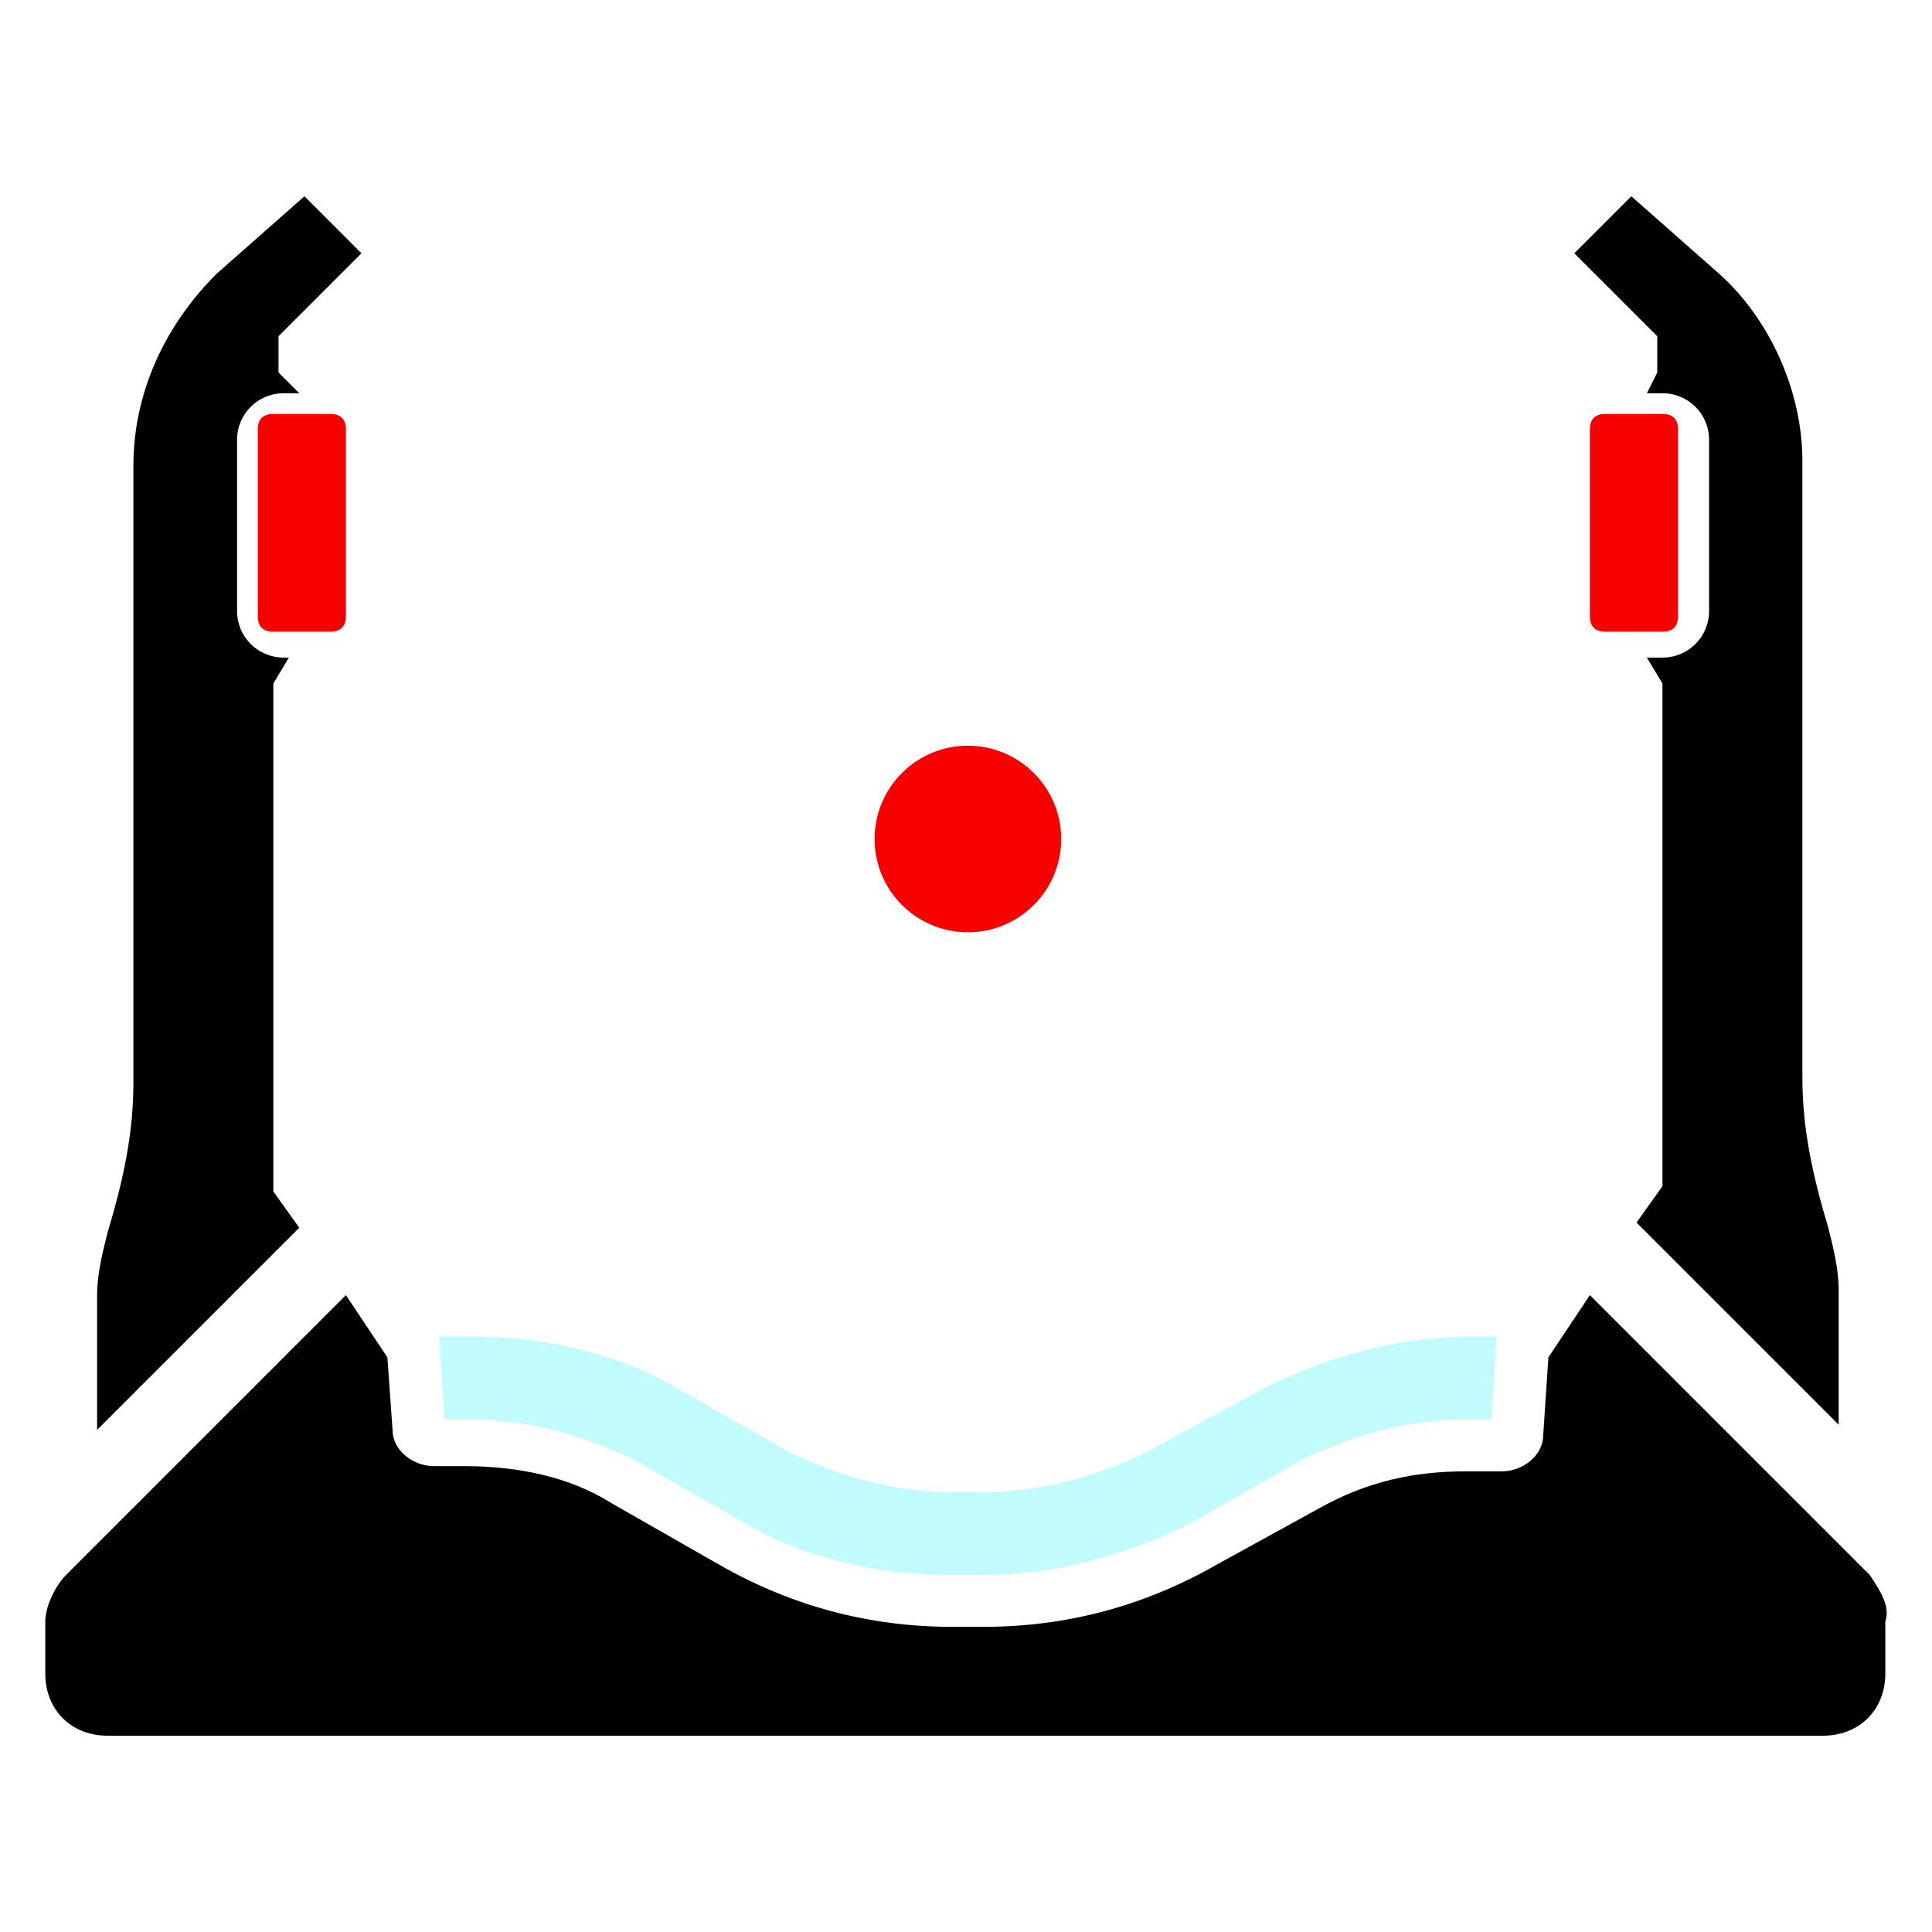
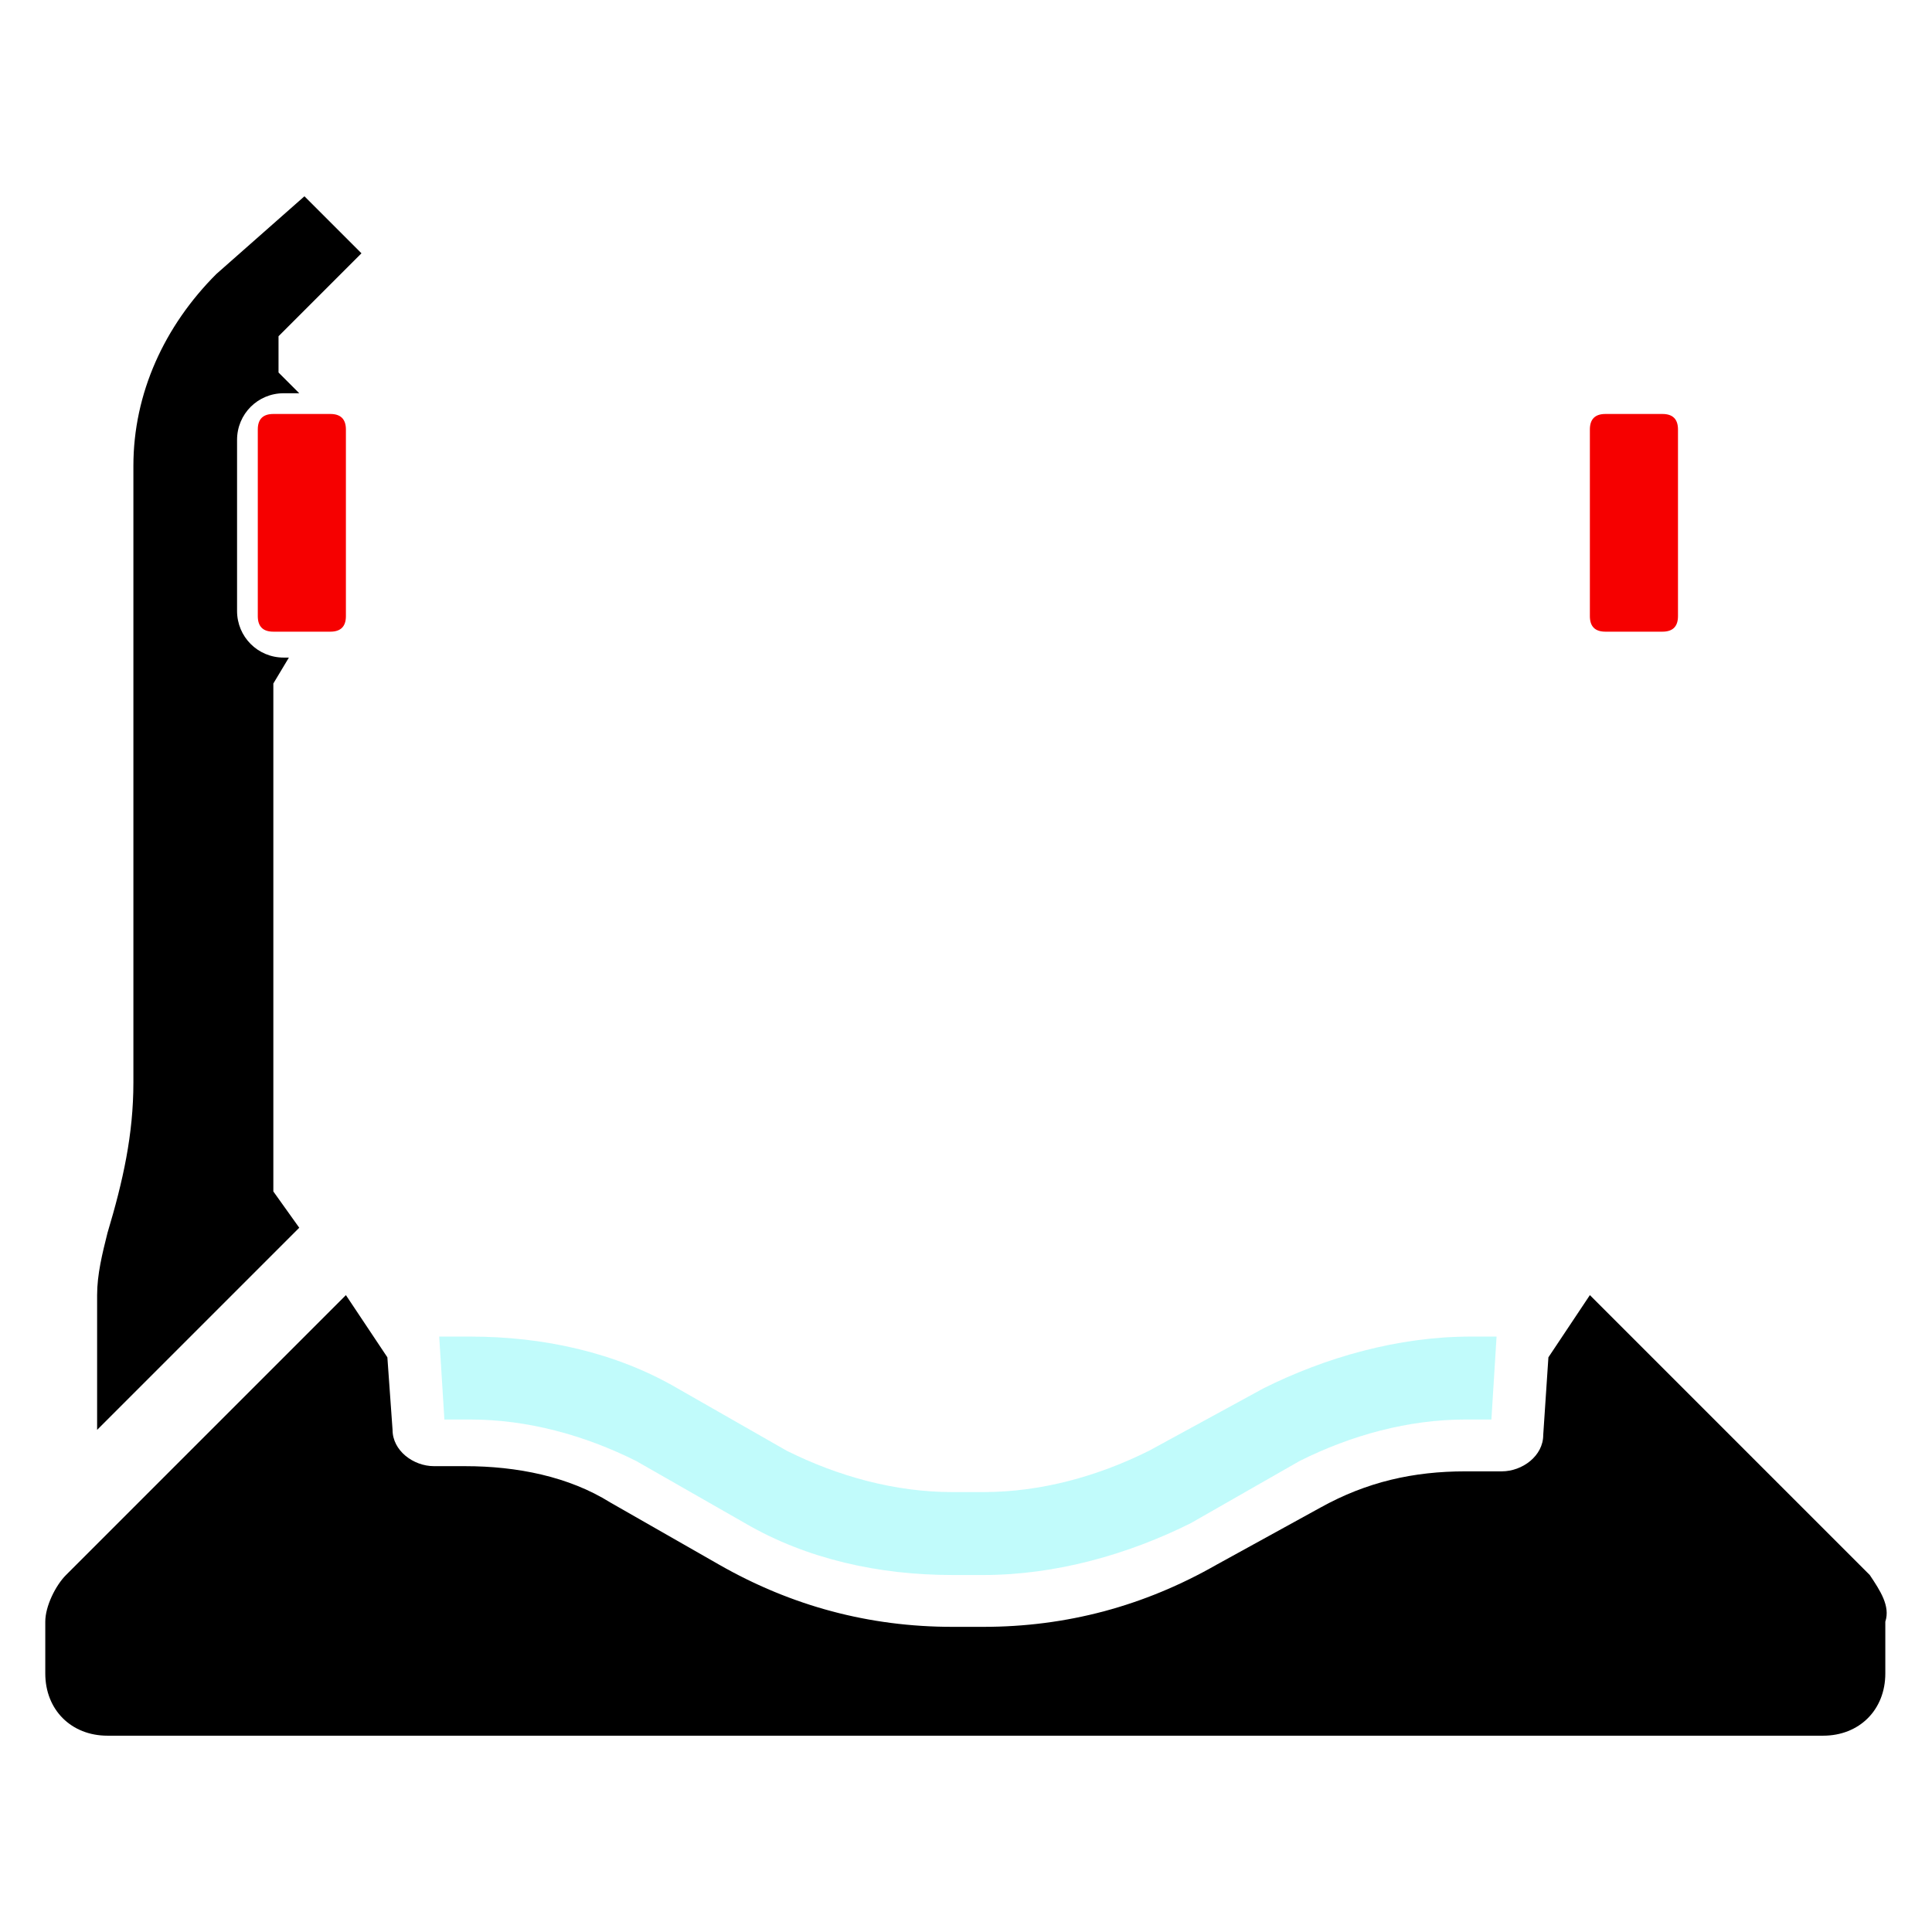
<svg xmlns="http://www.w3.org/2000/svg" xmlns:ns1="http://sodipodi.sourceforge.net/DTD/sodipodi-0.dtd" xmlns:ns2="http://www.inkscape.org/namespaces/inkscape" version="1.1" id="Layer_4_1_" x="0px" y="0px" viewBox="0 0 512 512" xml:space="preserve" ns1:docname="1x_HCOG_Classic.svg" width="512" height="512" ns2:version="1.2.2 (732a01da63, 2022-12-09)">
  <defs id="defs21" />
  <ns1:namedview id="namedview19" pagecolor="#ffffff" bordercolor="#666666" borderopacity="1.0" ns2:pageshadow="2" ns2:pageopacity="0.0" ns2:pagecheckerboard="0" showgrid="false" ns2:zoom="1.5" ns2:cx="169" ns2:cy="205.66667" ns2:window-width="2560" ns2:window-height="1361" ns2:window-x="-9" ns2:window-y="-9" ns2:window-maximized="1" ns2:current-layer="Layer_4_1_" ns2:showpageshadow="2" ns2:deskcolor="#d1d1d1" />
  <style type="text/css" id="style2">
	.st0{fill:#F60000;}
	.st1{fill:#483737;}
	.st2{fill:#241C1C;}
</style>
  <g id="g1016" transform="matrix(13.736,0,0,13.736,2.385,2.567)">
-     <circle class="st0" cx="18.5" cy="16" r="1.8" id="circle4" />
    <path class="st1" d="m 28.2,25.6 c -1.4,0 -2.8,0.4 -4,1 L 22,27.8 c -1,0.5 -2.1,0.8 -3.2,0.8 H 18.5 18.2 C 17.1,28.6 16,28.3 15,27.8 l -2.1,-1.2 c -1.2,-0.7 -2.6,-1 -4,-1 H 8.3 l 0.1,1.6 h 0.5 c 1.1,0 2.2,0.3 3.2,0.8 l 2.1,1.2 c 1.2,0.7 2.6,1 4,1 h 0.3 0.3 c 1.4,0 2.8,-0.4 4,-1 L 24.9,28 c 1,-0.5 2.1,-0.8 3.2,-0.8 h 0.5 l 0.1,-1.6 z" id="path6" style="fill:#0af0f0;fill-opacity:1;opacity:0.25" />
    <path class="st2" d="M 5.7,3.6 4,5.1 C 3,6.1 2.4,7.4 2.4,8.8 v 11.9 c 0,1 -0.2,1.9 -0.5,2.9 -0.1,0.4 -0.2,0.8 -0.2,1.2 v 2.6 L 5.6,23.5 5.1,22.8 V 13 L 5.4,12.5 H 5.3 C 4.8,12.5 4.4,12.1 4.4,11.6 V 8.3 C 4.4,7.8 4.8,7.4 5.3,7.4 H 5.6 L 5.2,7 V 6.3 L 6.8,4.7 Z" id="path8" style="fill:#000000;fill-opacity:1" />
    <path class="st0" d="M 6.2,12 H 5.1 C 4.9,12 4.8,11.9 4.8,11.7 V 8.1 C 4.8,7.9 4.9,7.8 5.1,7.8 h 1.1 c 0.2,0 0.3,0.1 0.3,0.3 v 3.6 C 6.5,11.9 6.4,12 6.2,12 Z" id="path10" />
    <path class="st2" d="m 35.9,30.2 -5.4,-5.4 -0.8,1.2 -0.1,1.5 c 0,0.4 -0.4,0.7 -0.8,0.7 h -0.7 c -1,0 -1.9,0.2 -2.8,0.7 l -2,1.1 c -1.4,0.8 -2.9,1.2 -4.5,1.2 h -0.3 -0.3 c -1.6,0 -3.1,-0.4 -4.5,-1.2 L 11.6,28.8 C 10.8,28.3 9.8,28.1 8.8,28.1 H 8.2 C 7.8,28.1 7.4,27.8 7.4,27.4 L 7.3,26 6.5,24.8 1.1,30.2 c -0.2,0.2 -0.4,0.6 -0.4,0.9 v 1 c 0,0.7 0.5,1.2 1.2,1.2 H 18.4 35 c 0.7,0 1.2,-0.5 1.2,-1.2 v -1 c 0.1,-0.3 -0.1,-0.6 -0.3,-0.9 z" id="path12" style="fill:#000000;fill-opacity:1" />
-     <path class="st2" d="M 31.3,3.6 33,5.1 c 1,0.9 1.6,2.3 1.6,3.6 v 11.9 c 0,1 0.2,1.9 0.5,2.9 0.1,0.4 0.2,0.8 0.2,1.2 v 2.6 l -3.9,-3.9 0.5,-0.7 V 13 l -0.3,-0.5 h 0.3 c 0.5,0 0.9,-0.4 0.9,-0.9 V 8.3 C 32.8,7.8 32.4,7.4 31.9,7.4 H 31.6 L 31.8,7 V 6.3 L 30.2,4.7 Z" id="path14" style="fill:#000000;fill-opacity:1" />
    <path class="st0" d="m 30.8,12 h 1.1 c 0.2,0 0.3,-0.1 0.3,-0.3 V 8.1 c 0,-0.2 -0.1,-0.3 -0.3,-0.3 h -1.1 c -0.2,0 -0.3,0.1 -0.3,0.3 v 3.6 c 0,0.2 0.1,0.3 0.3,0.3 z" id="path16" />
  </g>
</svg>